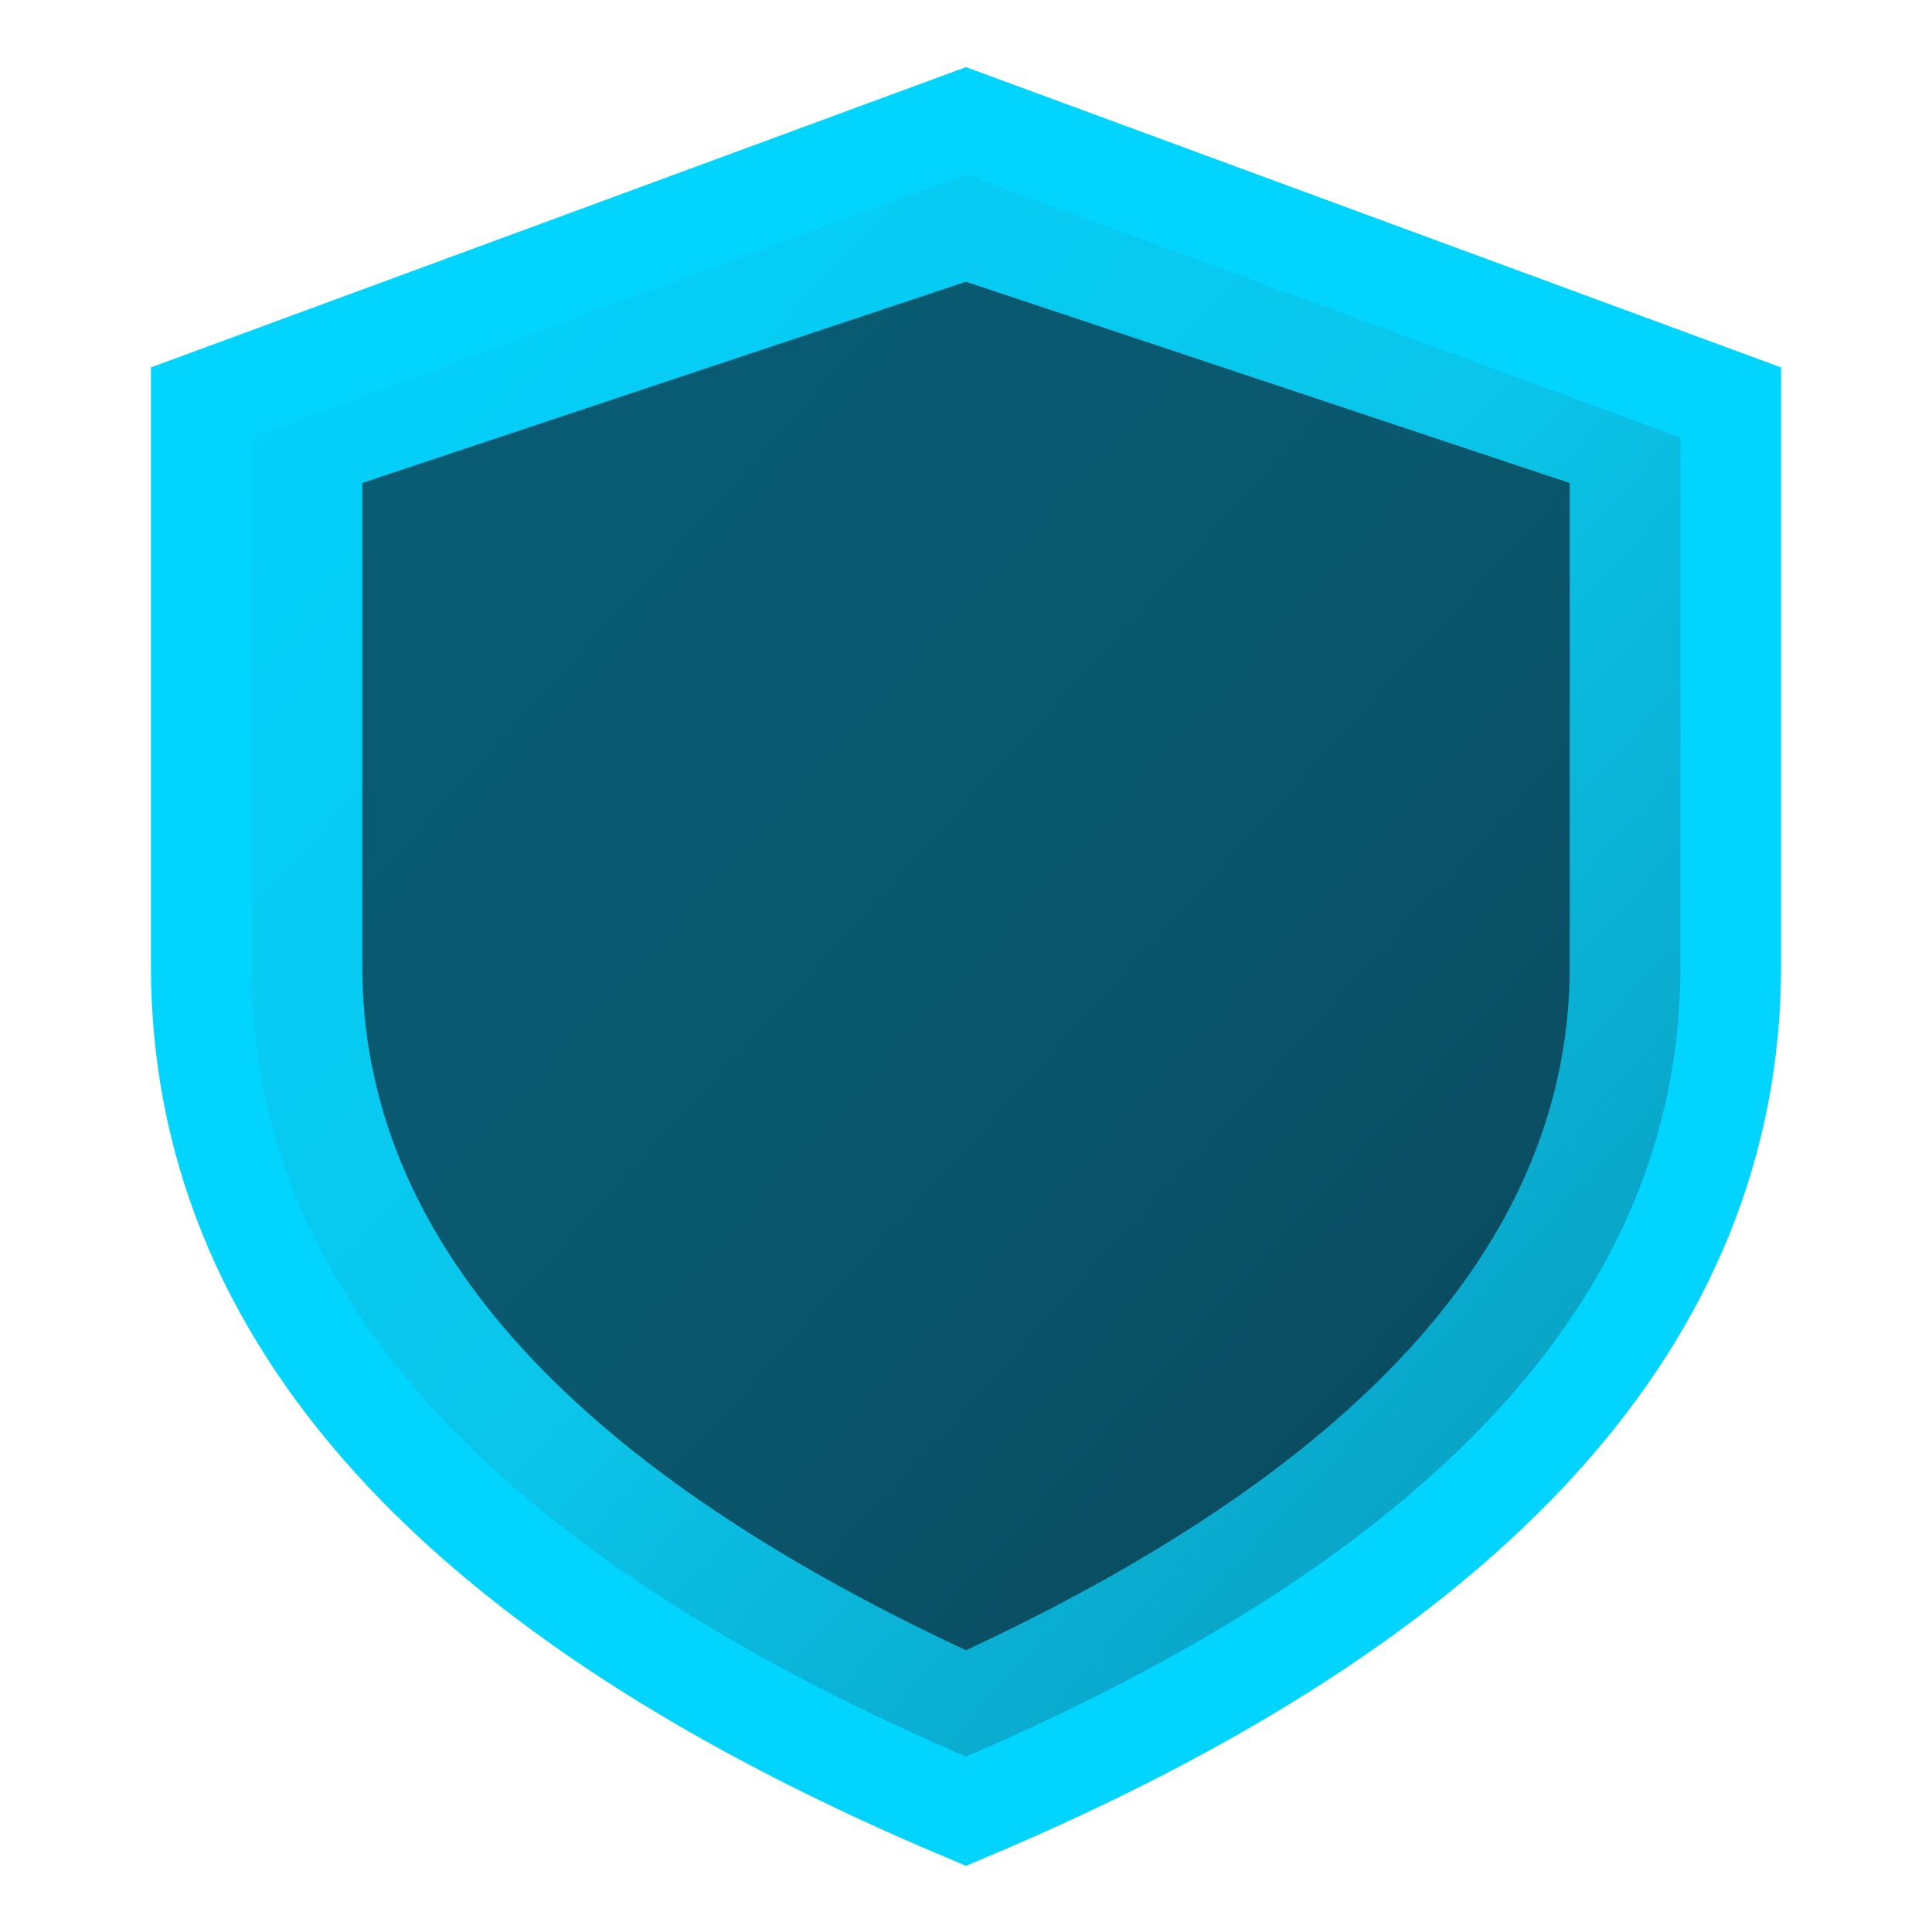
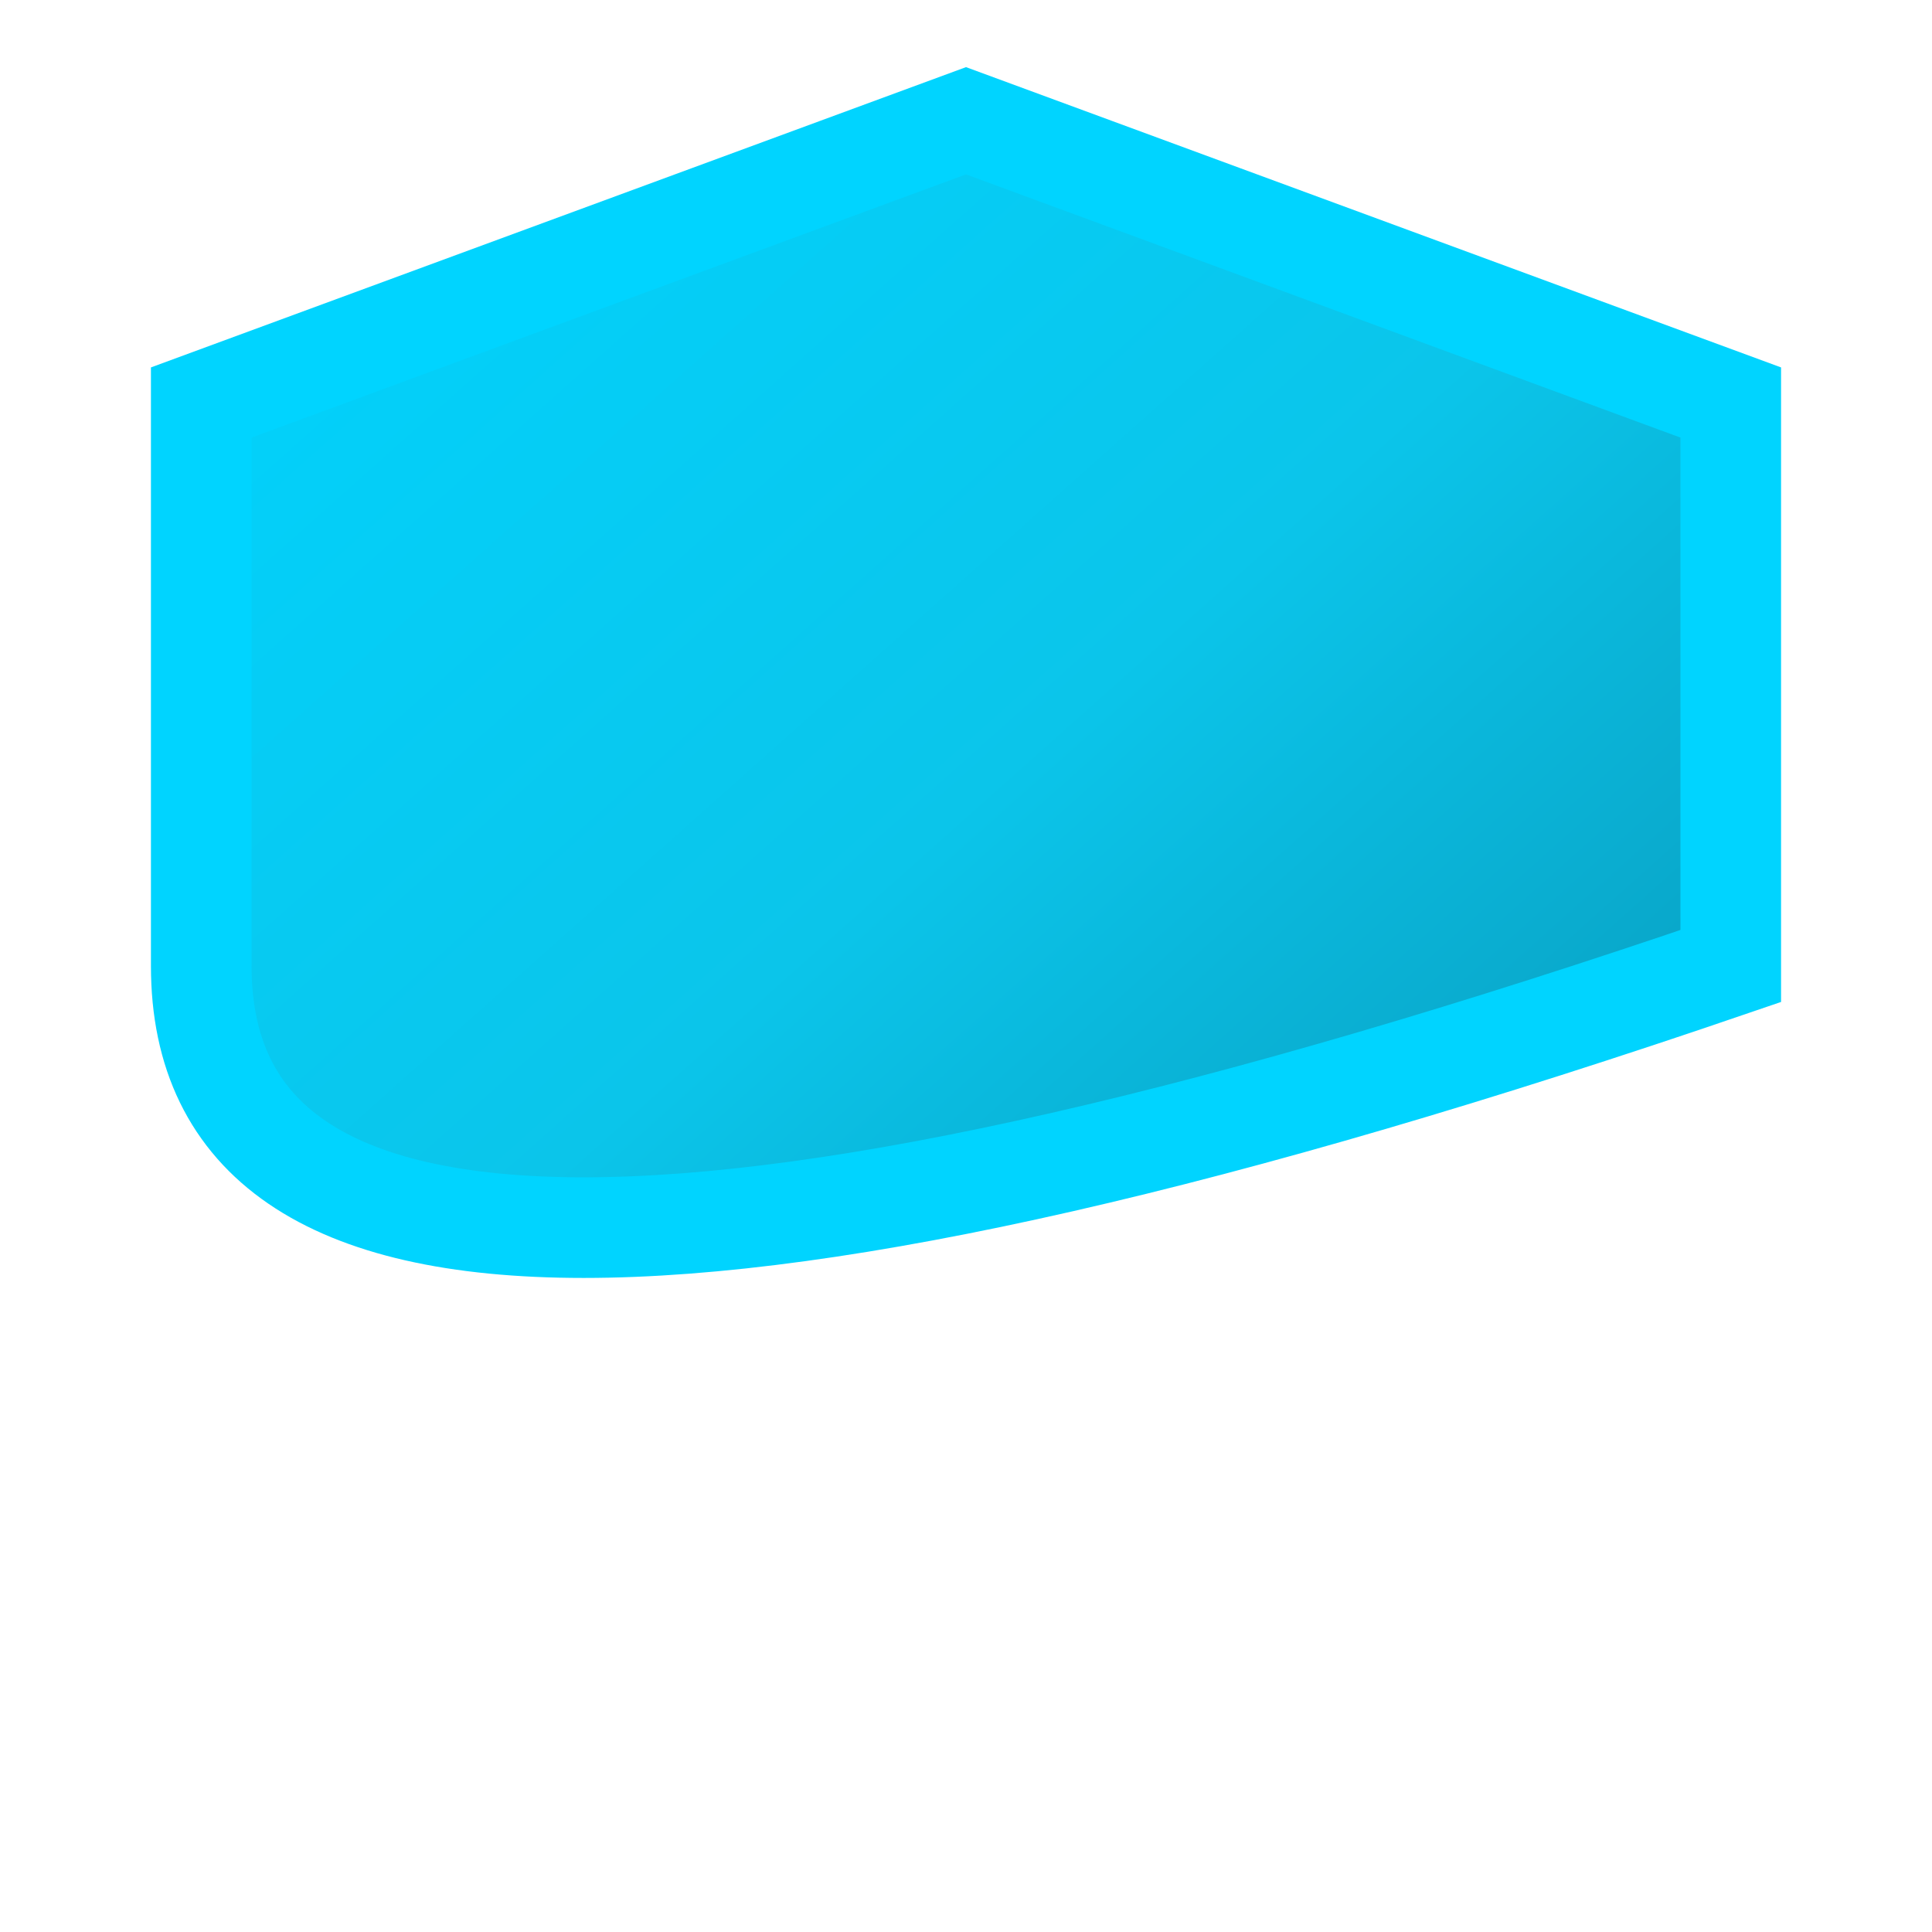
<svg xmlns="http://www.w3.org/2000/svg" width="48" height="48" viewBox="0 0 48 48" fill="none">
  <defs>
    <linearGradient id="g1" x1="0%" y1="0%" x2="100%" y2="100%">
      <stop offset="0%" style="stop-color:#00d4ff" />
      <stop offset="50%" style="stop-color:#0bc5ea" />
      <stop offset="100%" style="stop-color:#0891b2" />
    </linearGradient>
  </defs>
-   <path d="M 24 3 L 43 10 L 43 24 Q 43 37, 24 45 Q 5 37, 5 24 L 5 10 Z" fill="url(#g1)" stroke="#00d4ff" stroke-width="2.5" />
-   <path d="M 24 7 L 39 12 L 39 24 Q 39 34, 24 41 Q 9 34, 9 24 L 9 12 Z" fill="#0A0F1C" opacity="0.6" />
+   <path d="M 24 3 L 43 10 L 43 24 Q 5 37, 5 24 L 5 10 Z" fill="url(#g1)" stroke="#00d4ff" stroke-width="2.5" />
</svg>